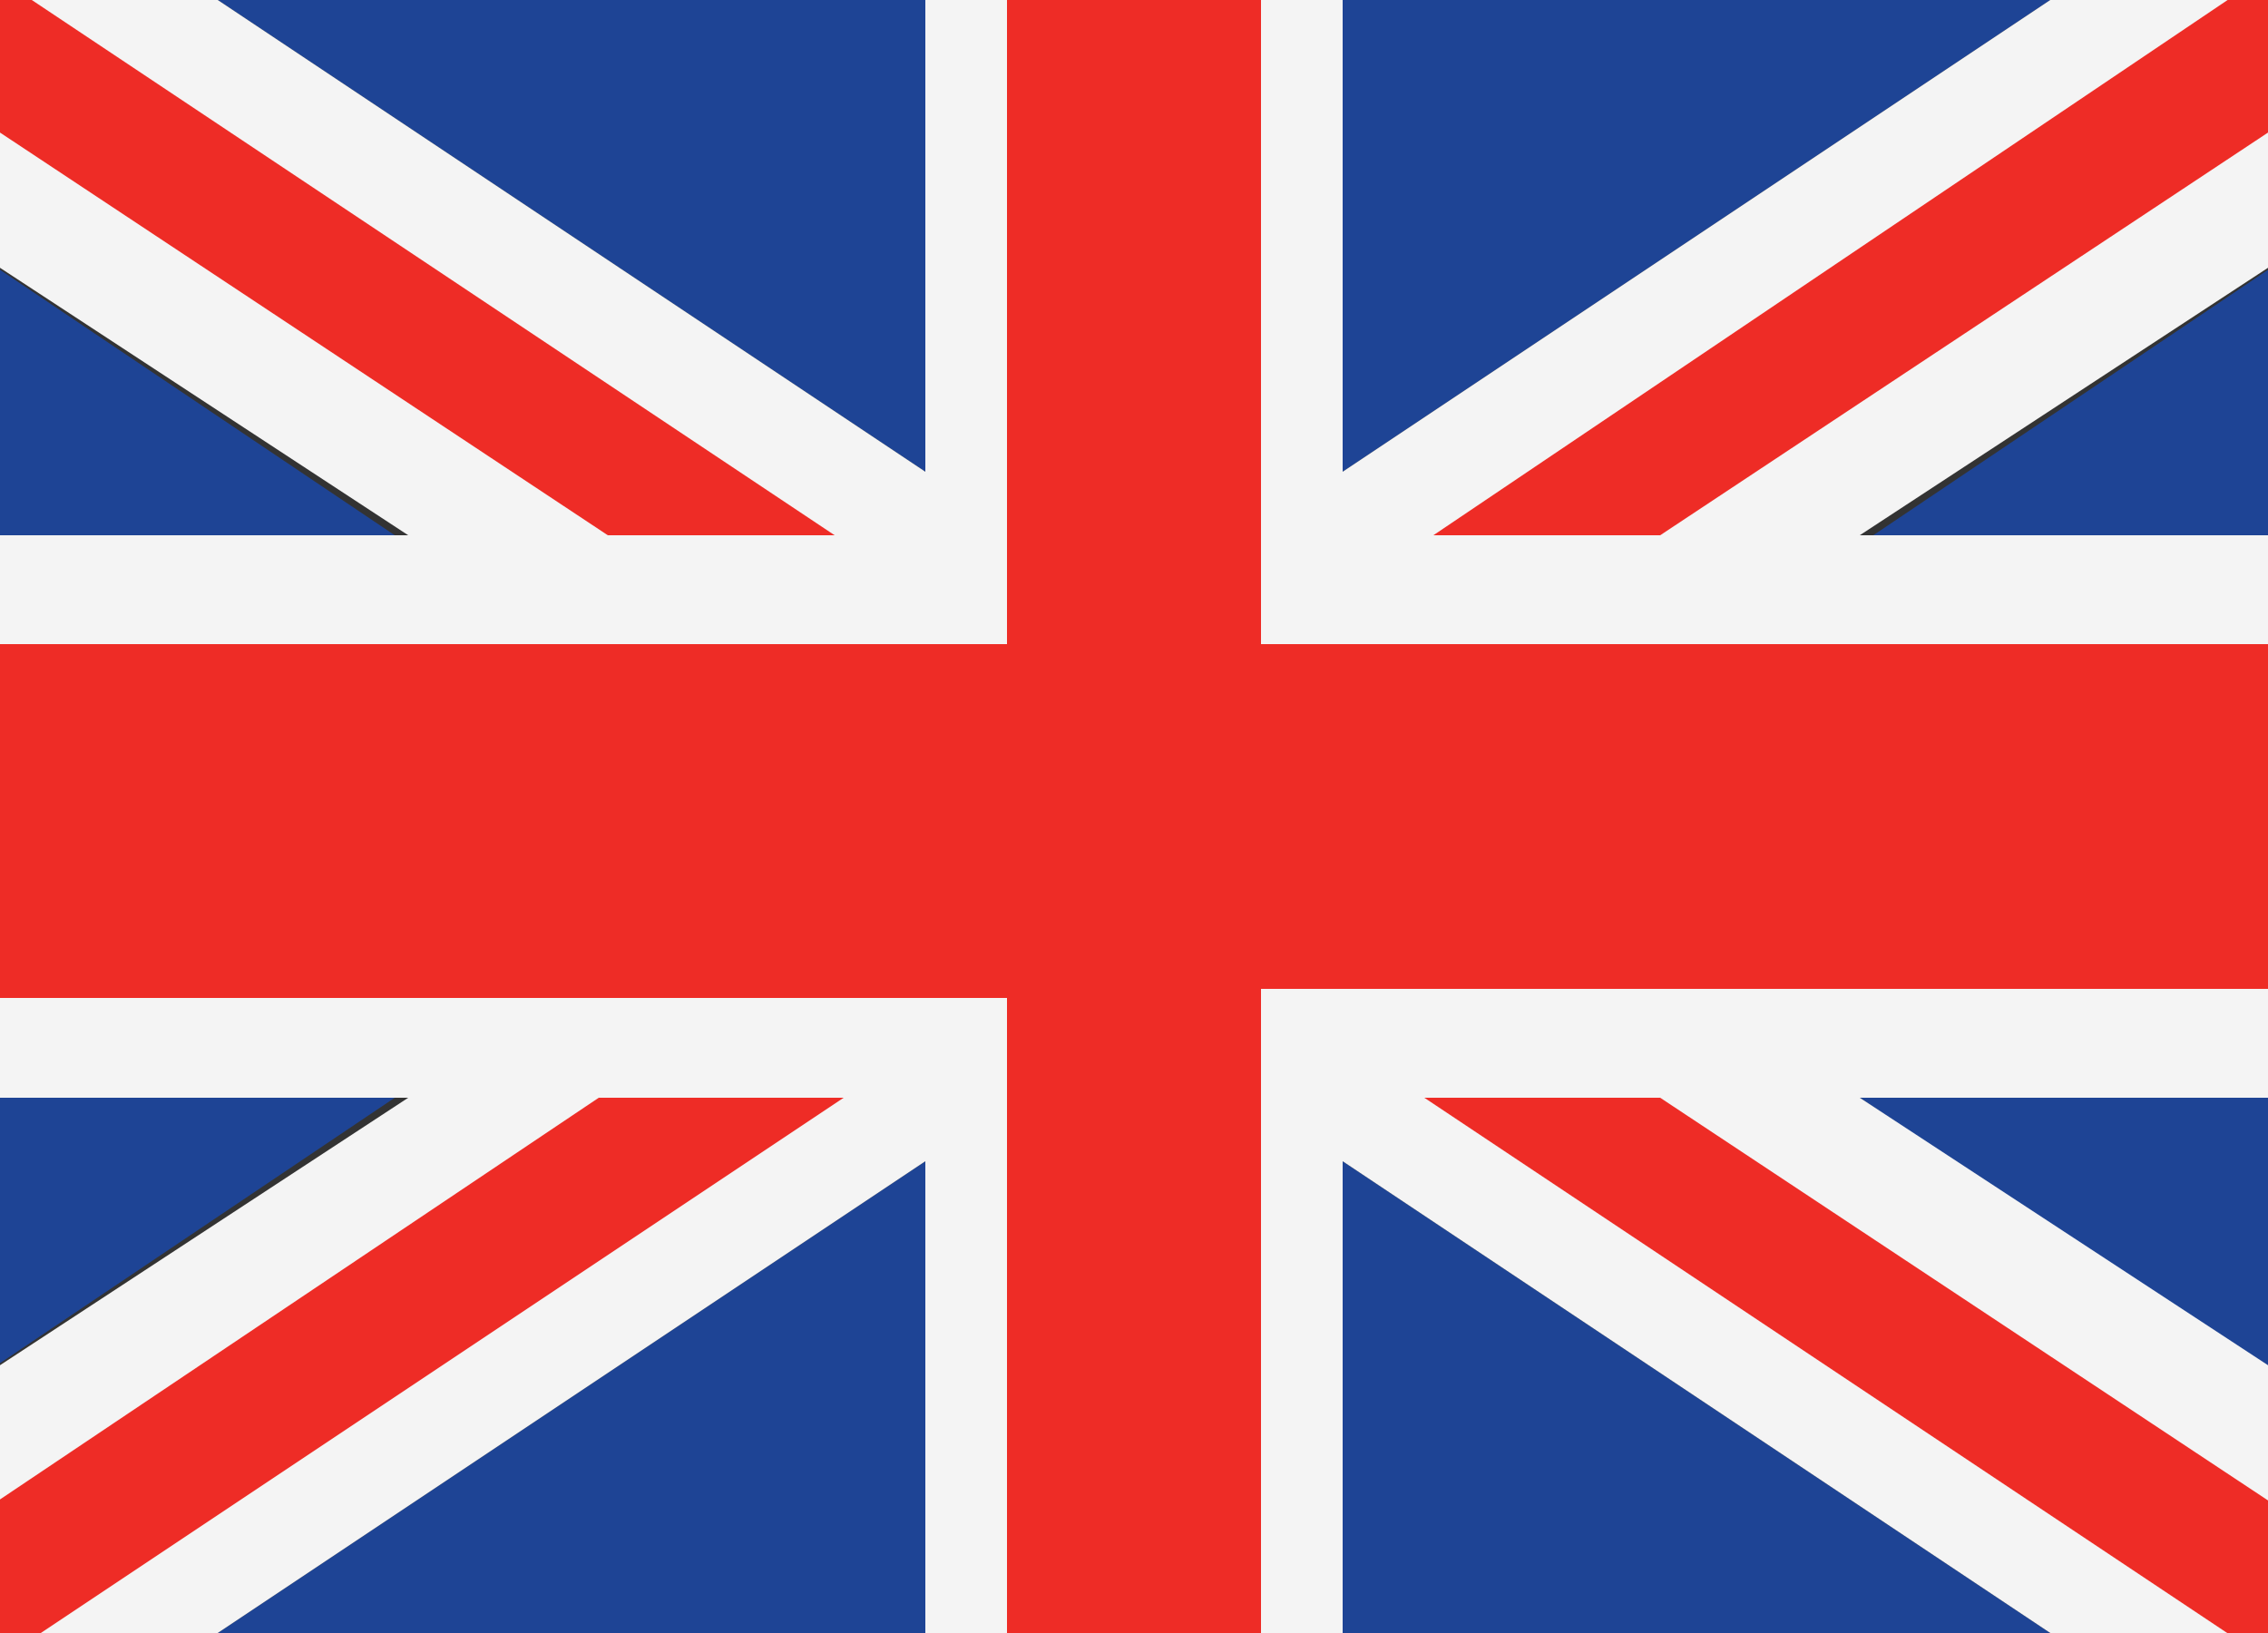
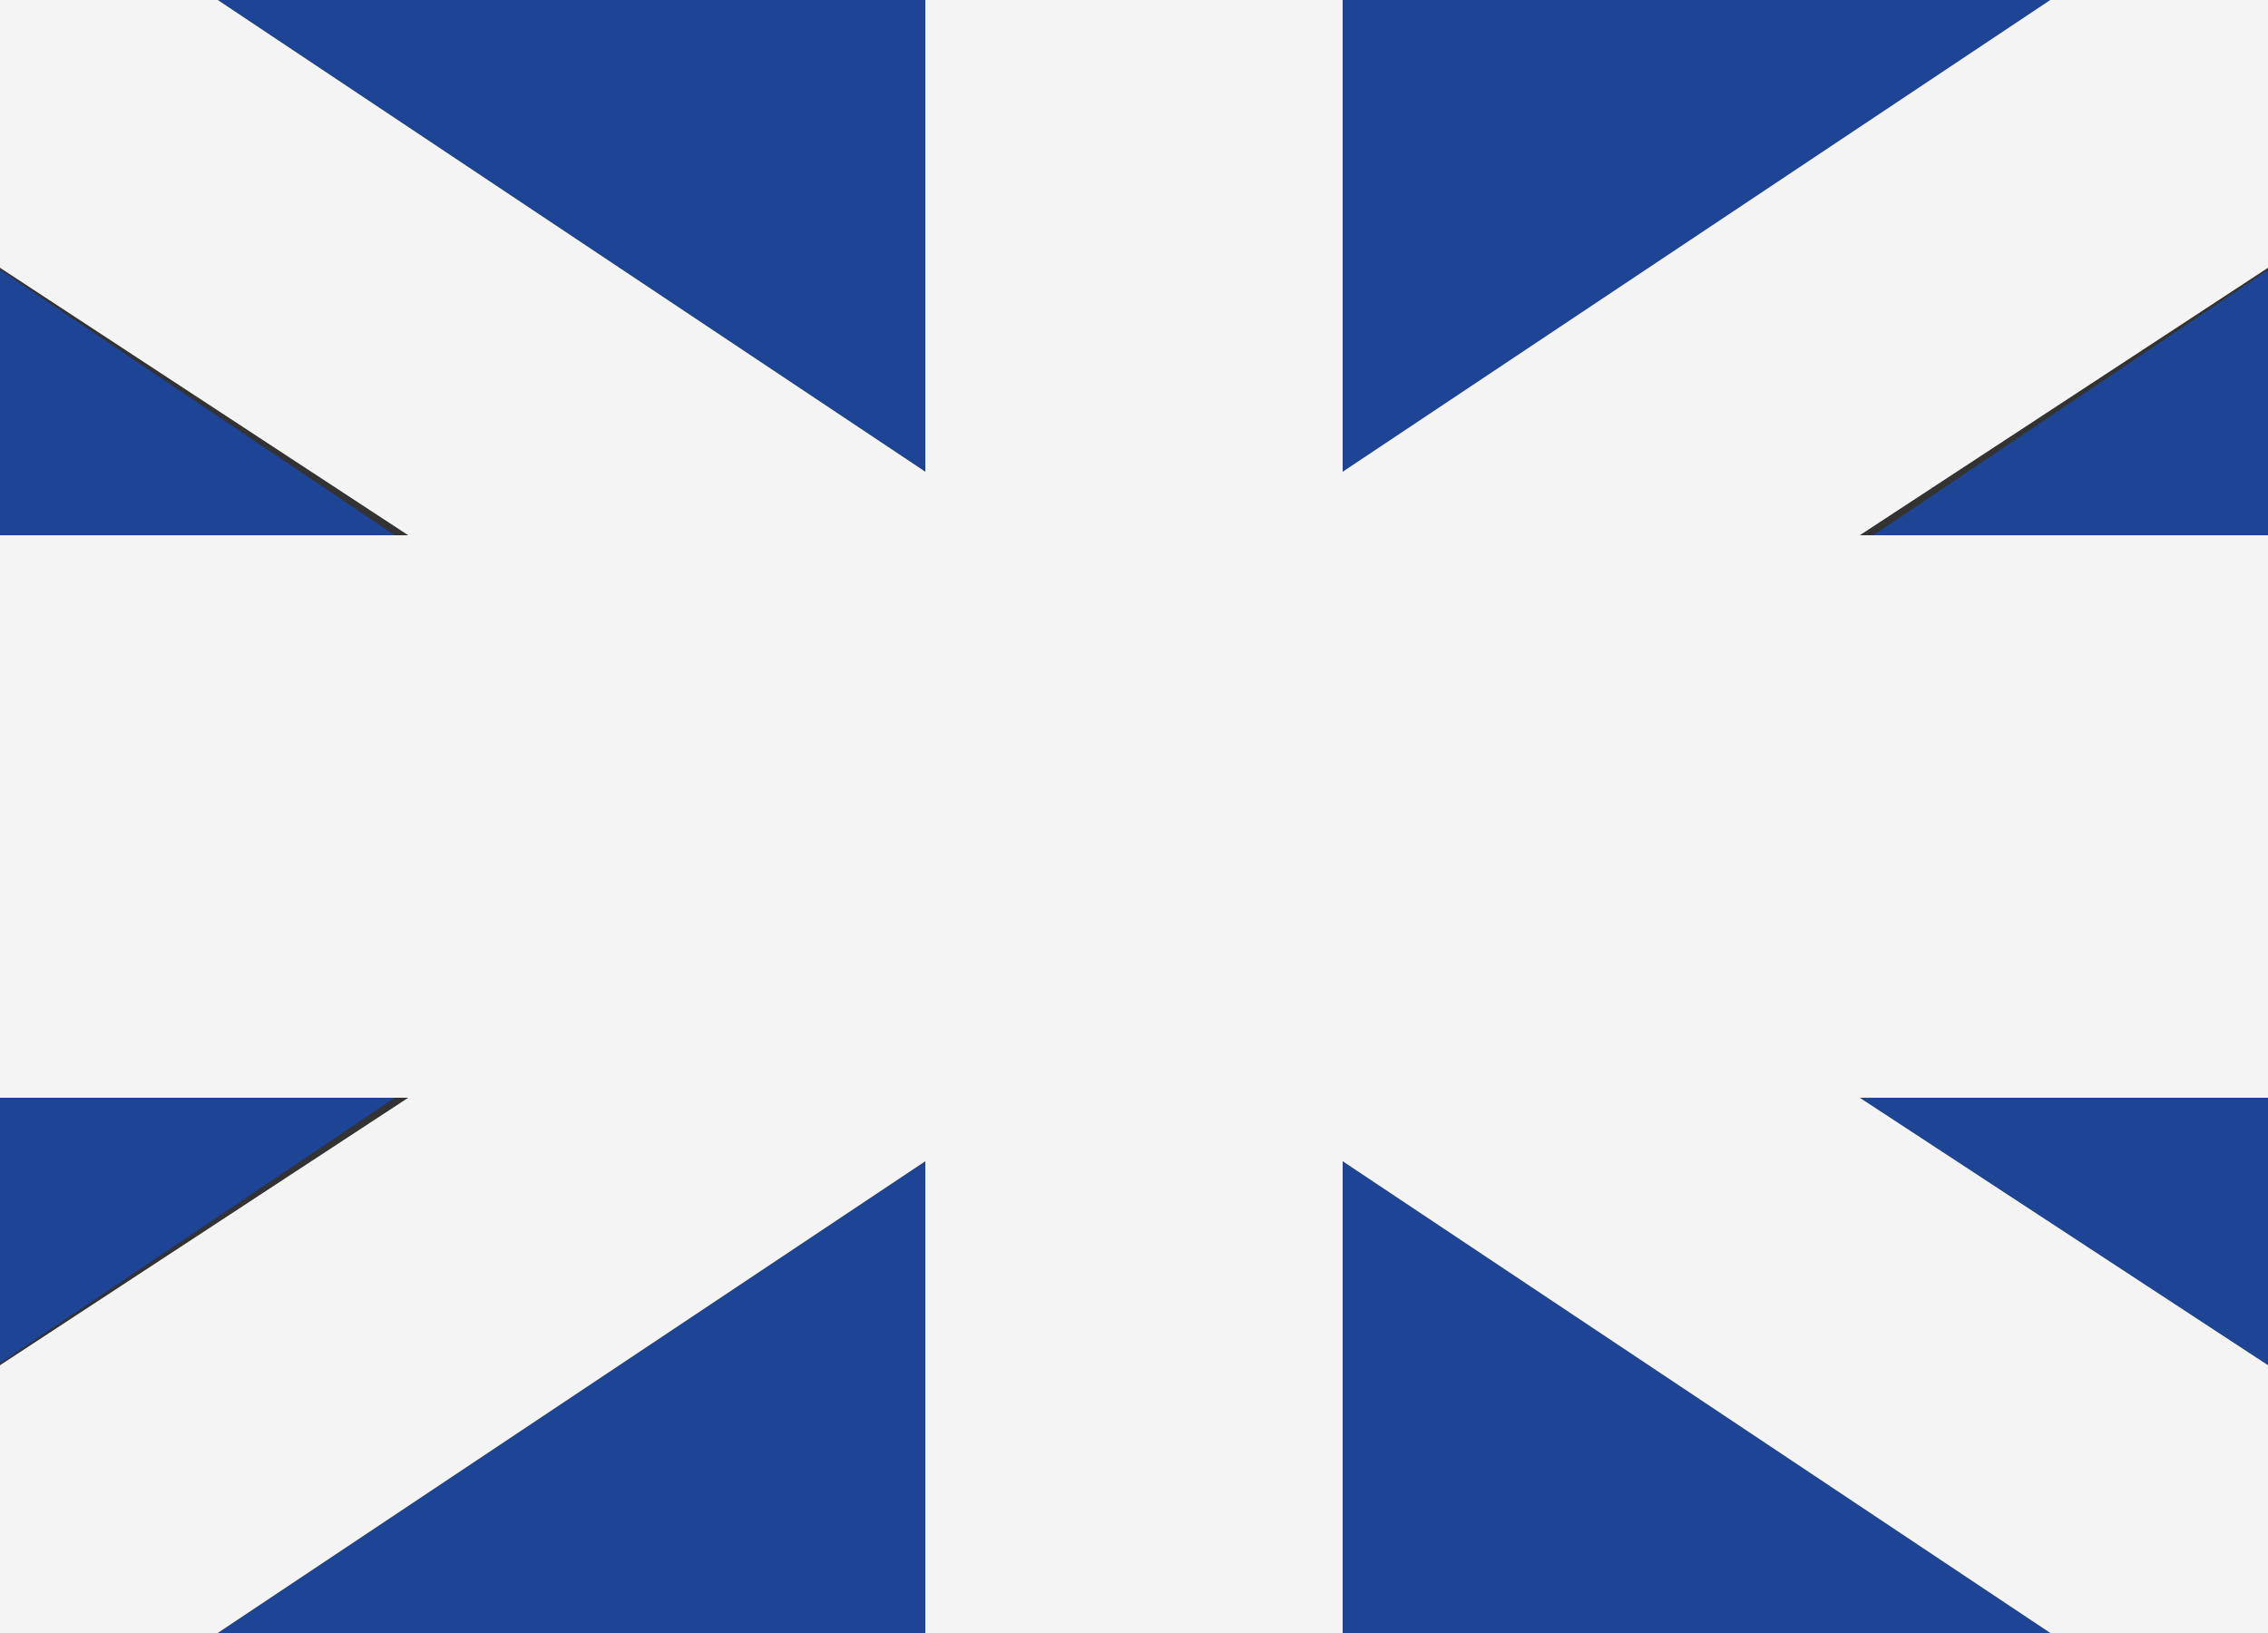
<svg xmlns="http://www.w3.org/2000/svg" version="1.1" id="Layer_1" x="0px" y="0px" width="25px" height="18px" viewBox="0 0 25 18" enable-background="new 0 0 25 18" xml:space="preserve">
  <rect x="0" y="0" width="25" height="18" fill="#333333" stroke="none" />
  <g>
    <g>
      <g>
        <g>
          <path fill="#1E4495" d="M2.1-0.2h8.1v5.4L2.1-0.2L2.1-0.2z M14.8-0.2h8.1l-8.1,5.4V-0.2L14.8-0.2z M26.3,2.1v3.9h-5.8L26.3,2.1      L26.3,2.1z M26.3,12.1v3.9l-5.8-3.9H26.3L26.3,12.1z M22.9,18.2h-8.1v-5.4L22.9,18.2L22.9,18.2z M10.2,18.2H2.1l8.1-5.4V18.2      L10.2,18.2z M-1.3,15.9v-3.9h5.8L-1.3,15.9L-1.3,15.9z M-1.3,5.9V2.1l5.8,3.9H-1.3L-1.3,5.9z" />
          <polygon fill="#F4F4F4" points="26.3,15.9 20.5,12.1 26.3,12.1 26.3,5.9 20.5,5.9 26.3,2.1 26.3,-0.2 22.9,-0.2 14.8,5.2       14.8,-0.2 12.5,-0.2 10.2,-0.2 10.2,5.2 2.1,-0.2 -1.3,-0.2 -1.3,2.1 4.5,5.9 -1.3,5.9 -1.3,12.1 4.5,12.1 -1.3,15.9 -1.3,18.2       2.1,18.2 10.2,12.8 10.2,18.2 12.5,18.2 14.8,18.2 14.8,12.8 22.9,18.2 26.3,18.2     " />
-           <path fill="#EE2C26" d="M13.9-0.2v7.3h12.4v3.8H13.9v7.4h-1.4h-1.4v-7.3H-1.3V7.1h12.4v-7.4h1.4H13.9L13.9-0.2z M26.3,17.4      l-8-5.3h-2.6l9.3,6.2h1.3L26.3,17.4L26.3,17.4z M18.3,5.9l8-5.3v-0.9H25l-9.2,6.2H18.3L18.3,5.9z M9.2,5.9l-9.3-6.2h-1.2v0.9      l8,5.3H9.2L9.2,5.9z M6.6,12.1l-7.9,5.3v0.9H0l9.3-6.2L6.6,12.1L6.6,12.1z" />
        </g>
      </g>
    </g>
  </g>
</svg>